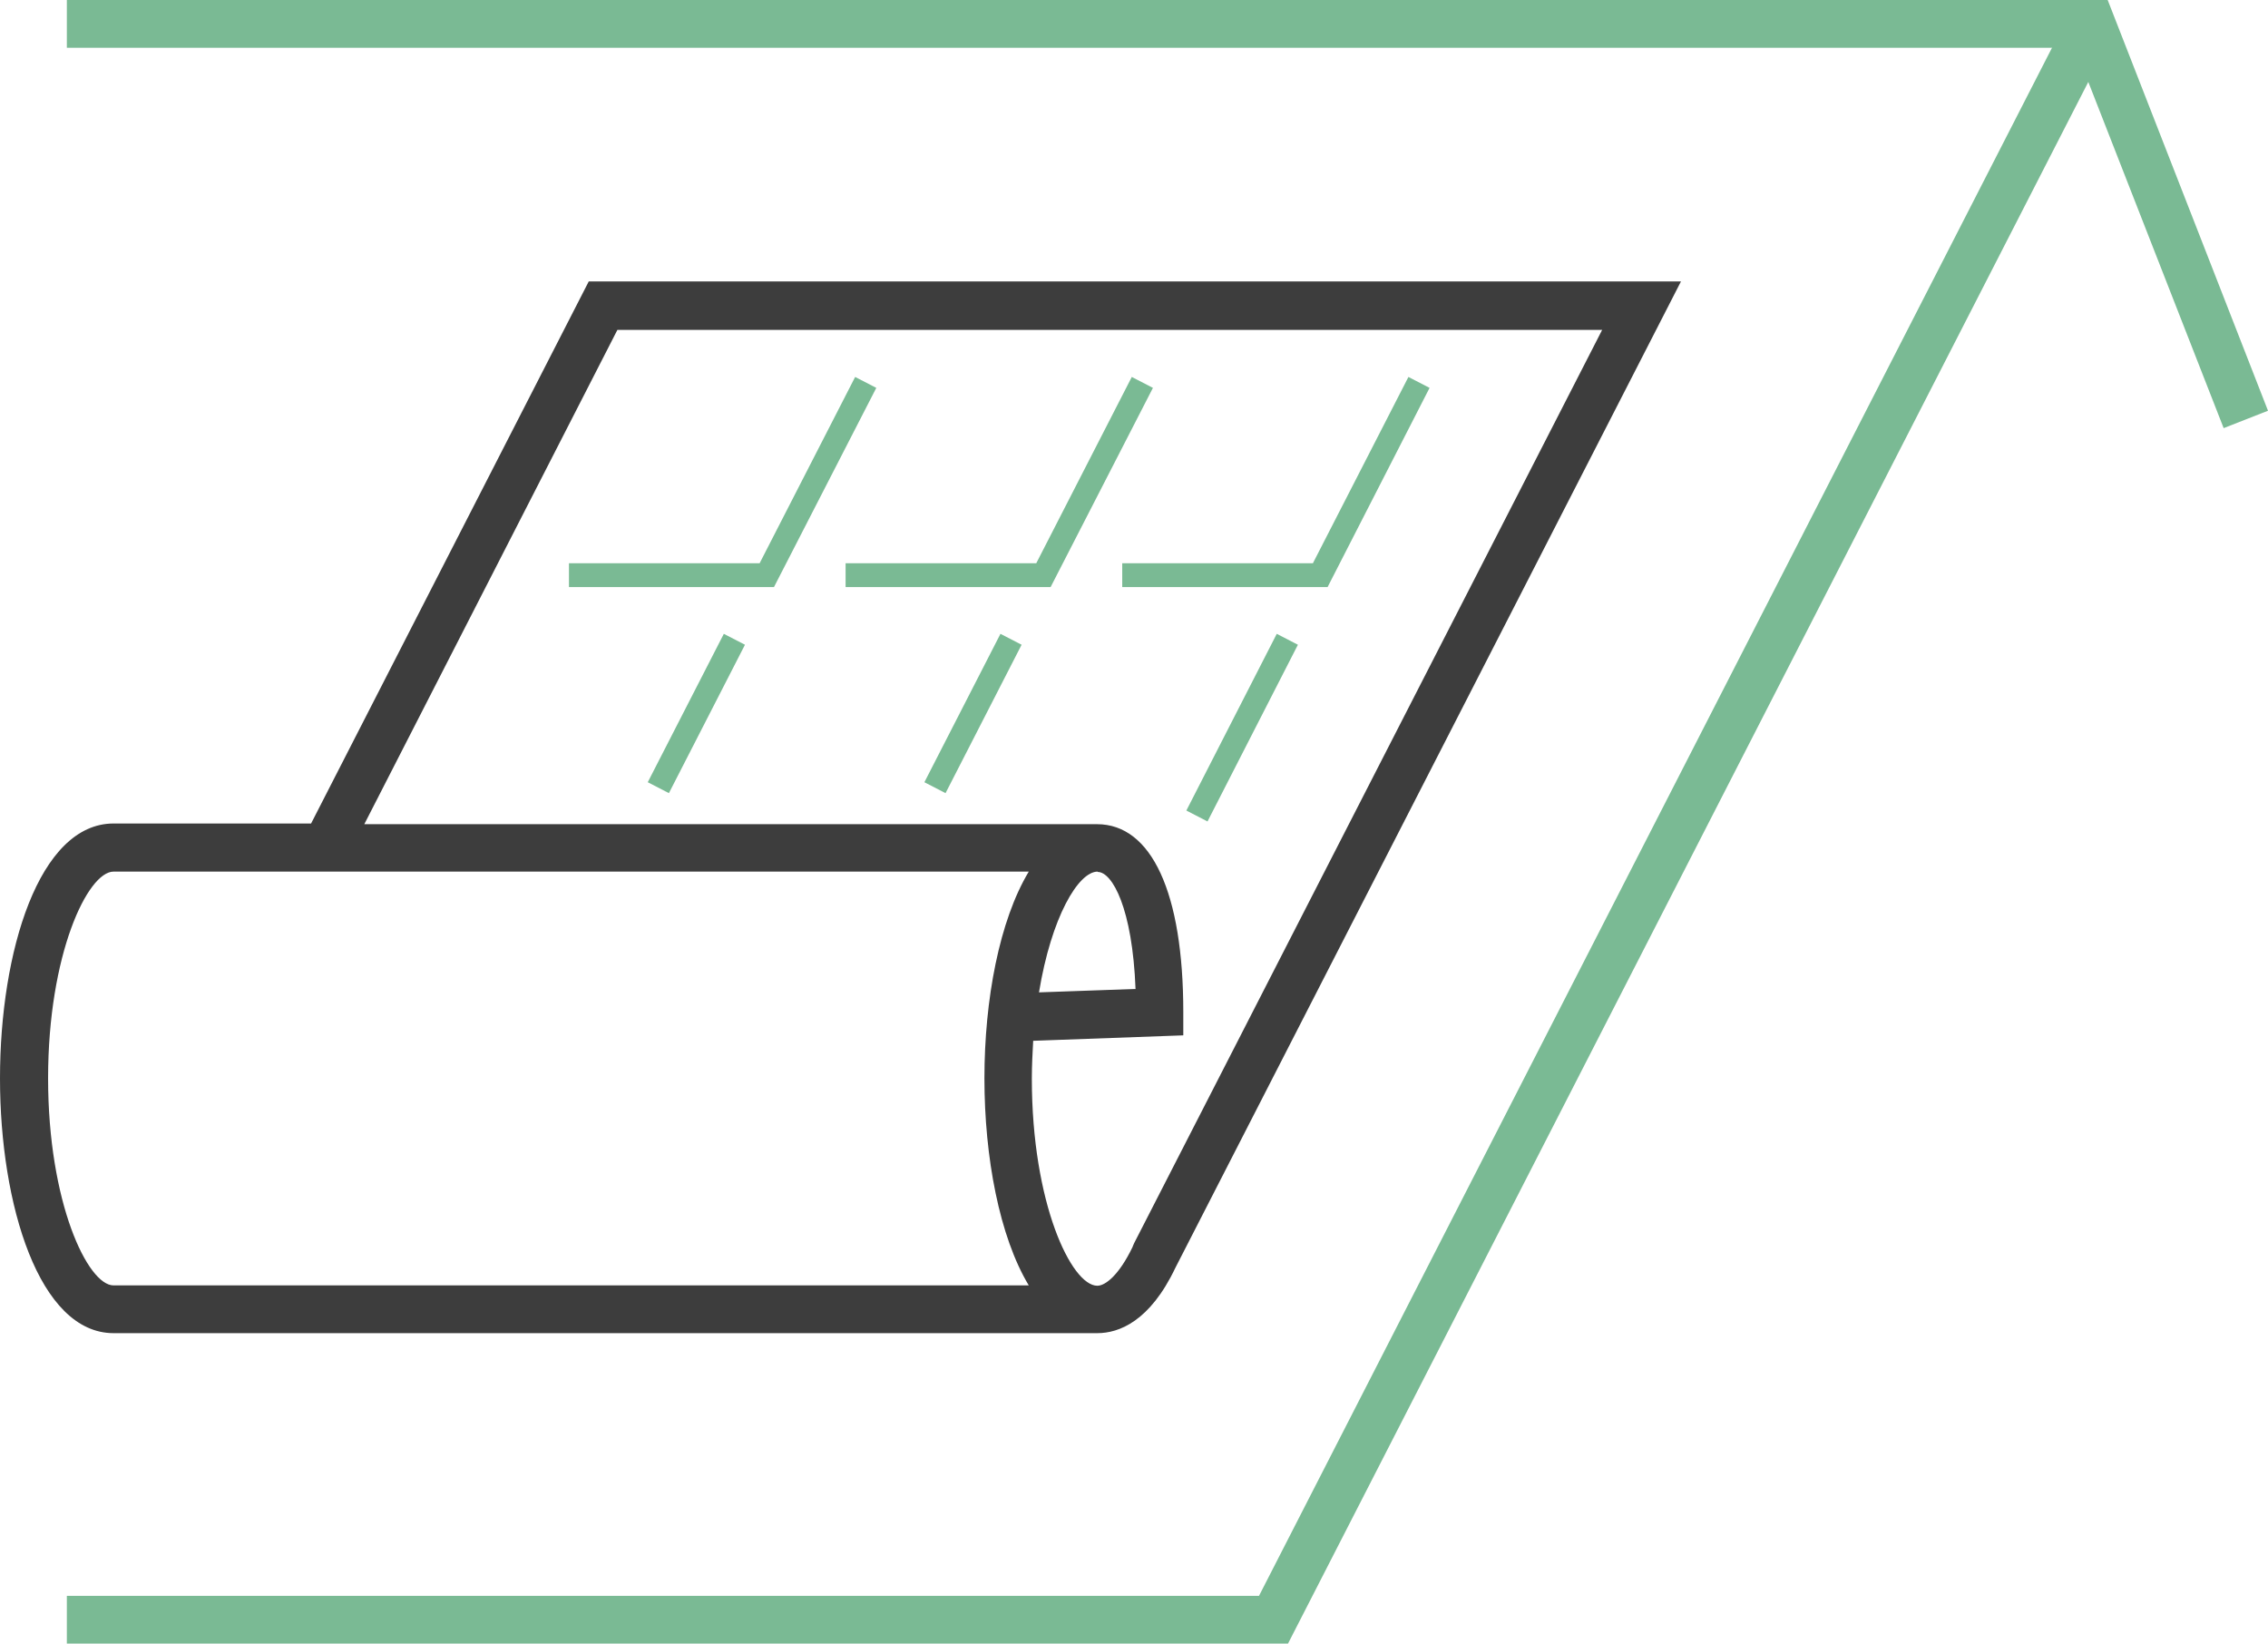
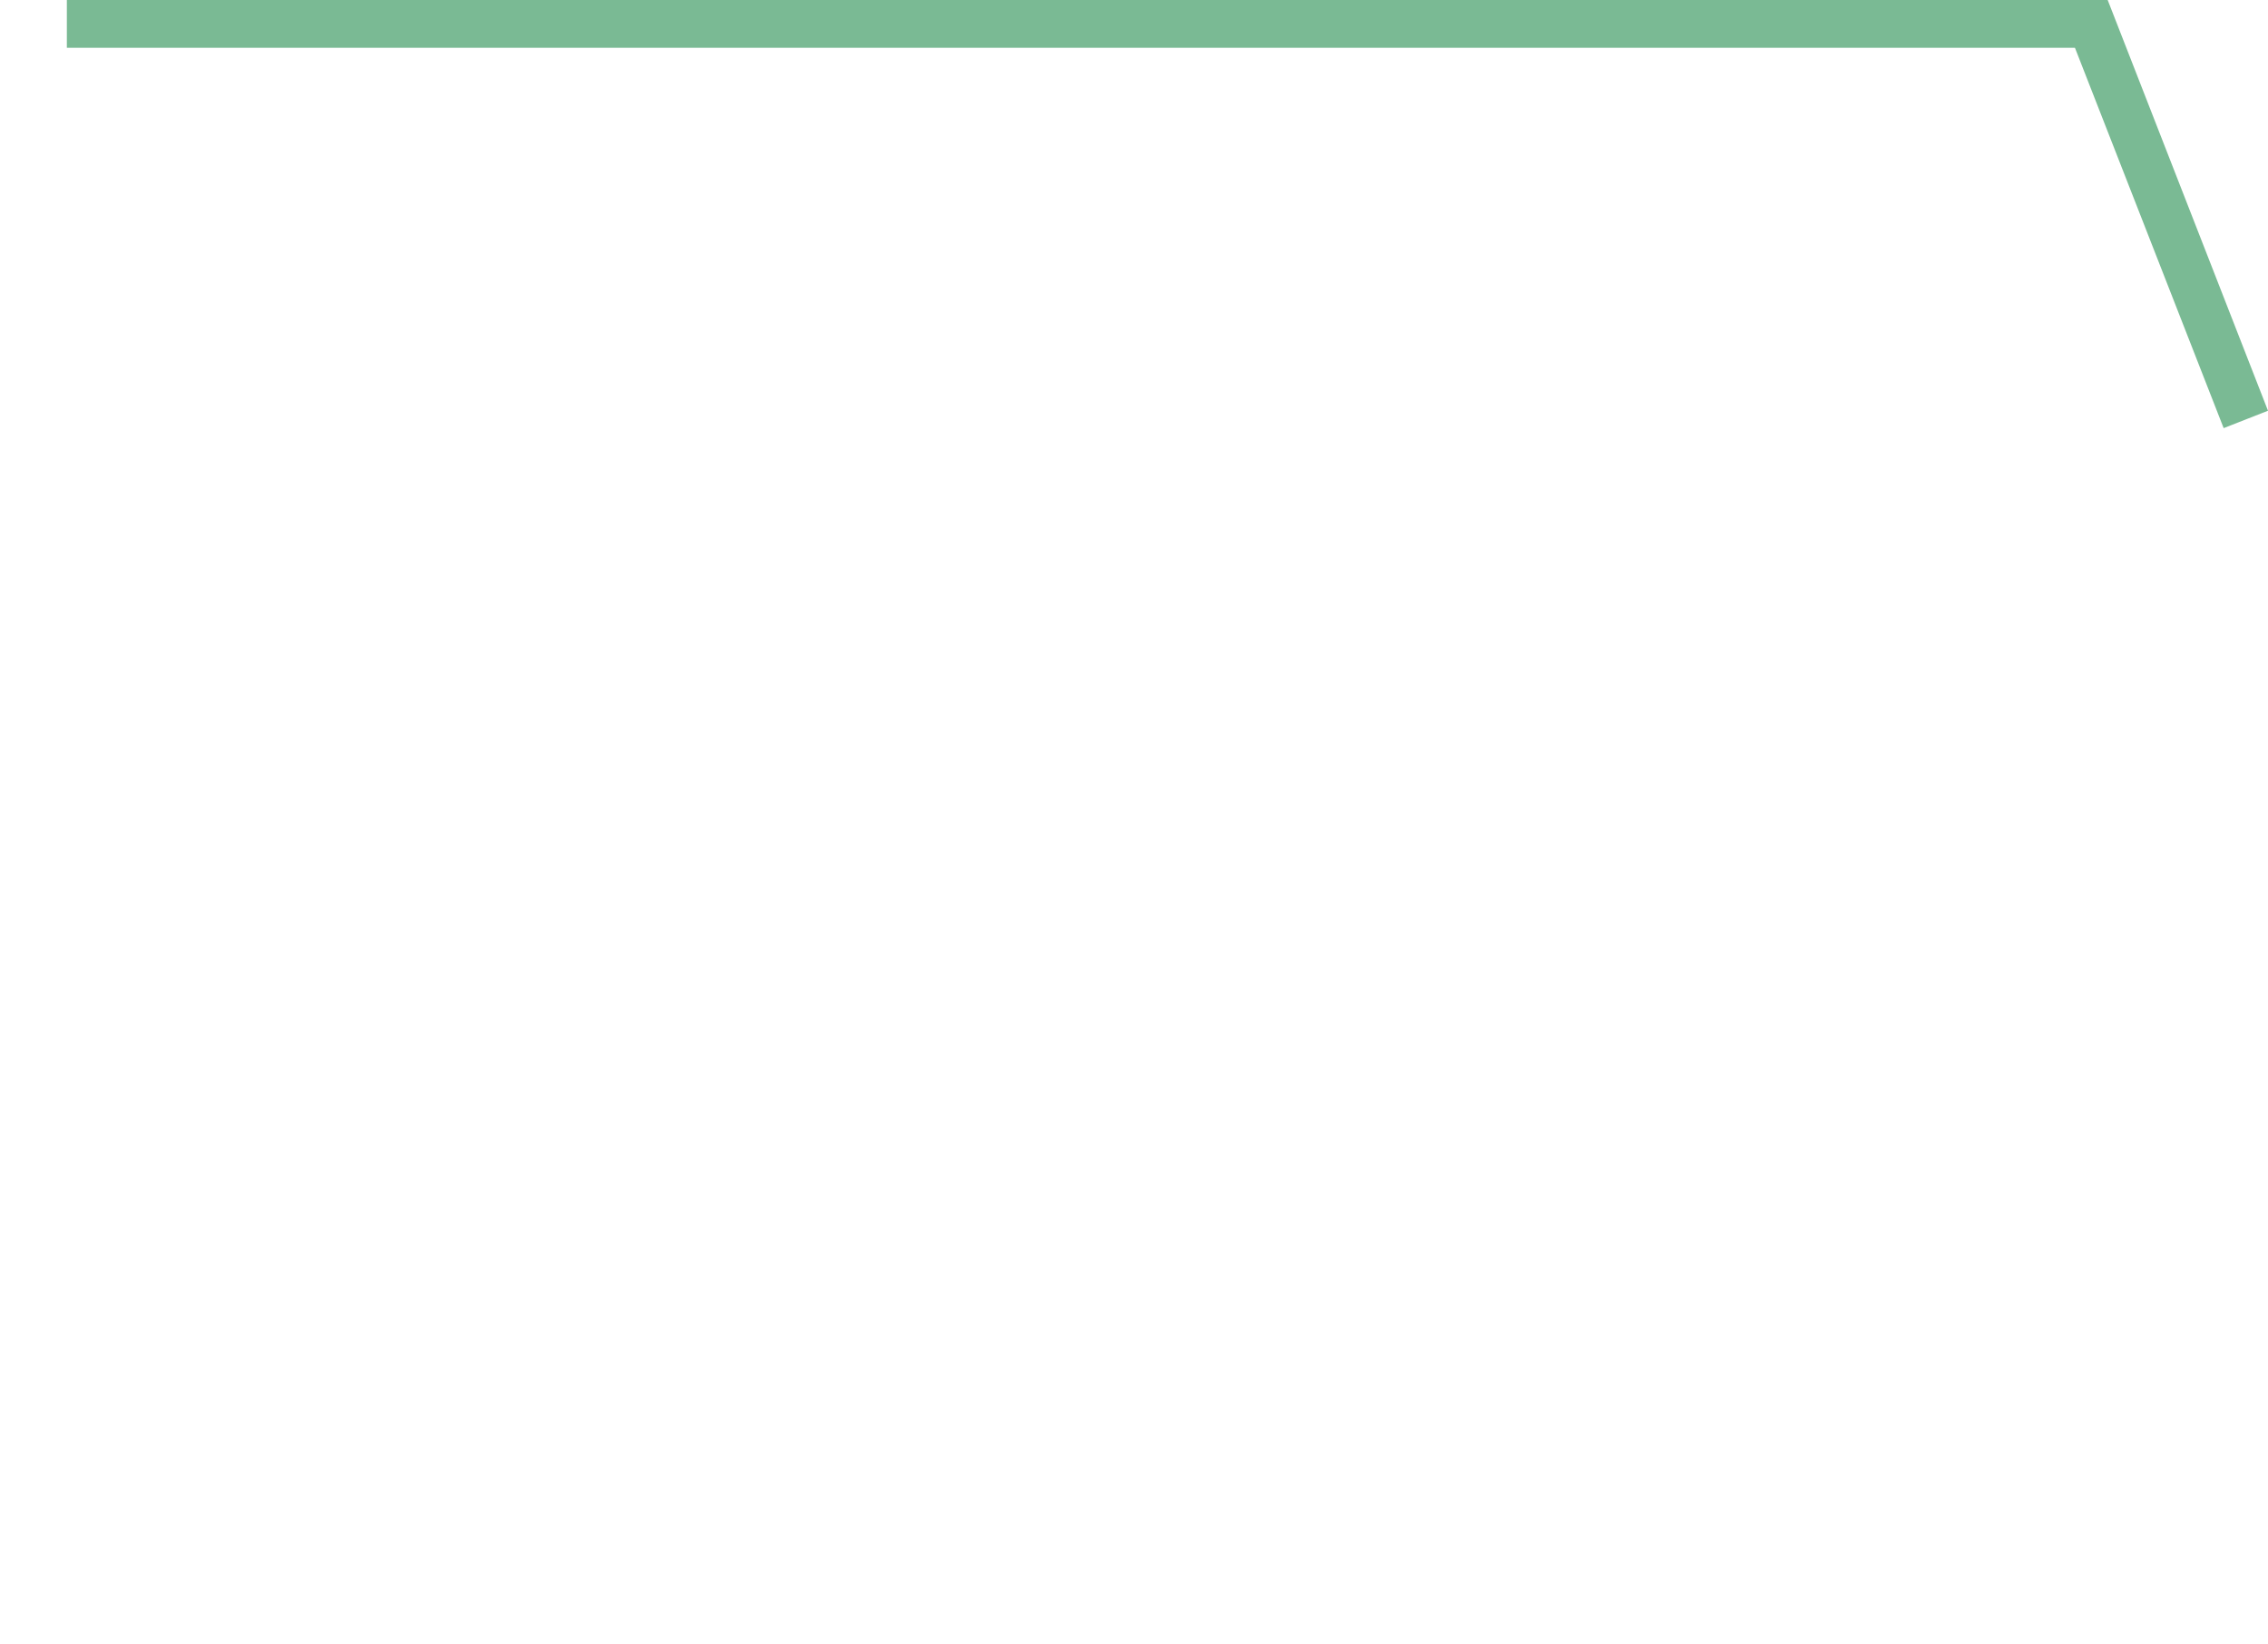
<svg xmlns="http://www.w3.org/2000/svg" id="Layer_1" viewBox="0 0 66.49 48.18">
  <defs>
    <style>.cls-1{fill:#7aba94;}.cls-2{fill:#3d3d3d;}</style>
  </defs>
-   <polygon class="cls-1" points="37.76 48.18 1.96 48.18 1.96 46.78 36.91 46.78 60.68 .38 61.93 1.02 37.76 48.18" />
-   <path class="cls-2" d="M32.18,39.08H3.33c-2.18,0-3.33-3.76-3.33-7.47s1.14-7.47,3.33-7.47h5.79l8.14-15.89h32.02l-14.82,28.91c-.75,1.58-1.66,1.92-2.29,1.92ZM30.29,30.5c-.02.36-.04.73-.04,1.12,0,3.65,1.16,6.07,1.92,6.07.23,0,.63-.3,1.03-1.13h0,0s.03-.08.05-.12h0s13.72-26.77,13.72-26.77h-28.87l-7.42,14.49h21.48c1.6,0,2.53,2.01,2.53,5.51v.68l-4.41.16ZM3.33,25.55c-.76,0-1.92,2.42-1.92,6.06s1.16,6.07,1.92,6.07h26.83c-.86-1.43-1.3-3.76-1.3-6.07s.44-4.63,1.3-6.06H3.33ZM32.18,25.55c-.57,0-1.36,1.34-1.72,3.54l2.83-.1c-.09-2.36-.68-3.43-1.11-3.43Z" />
  <polygon class="cls-1" points="65.19 12.55 60.83 1.4 1.96 1.4 1.96 0 61.79 0 66.49 12.04 65.19 12.55" />
-   <path class="cls-1" d="M35.4,24.08l-.62-.32,2.65-5.18.62.32-2.65,5.18ZM27.72,23.25l-.62-.32,2.23-4.35.62.32-2.23,4.35ZM19.61,23.25l-.62-.32,2.23-4.35.62.32-2.23,4.35ZM38.92,17.21h-6.02v-.7h5.59l2.8-5.46.62.32-2.99,5.84ZM30.81,17.21h-6.02v-.7h5.59l2.8-5.46.62.32-3,5.84ZM22.7,17.21h-6.02v-.7h5.59l2.8-5.46.62.32-3,5.84Z" />
</svg>